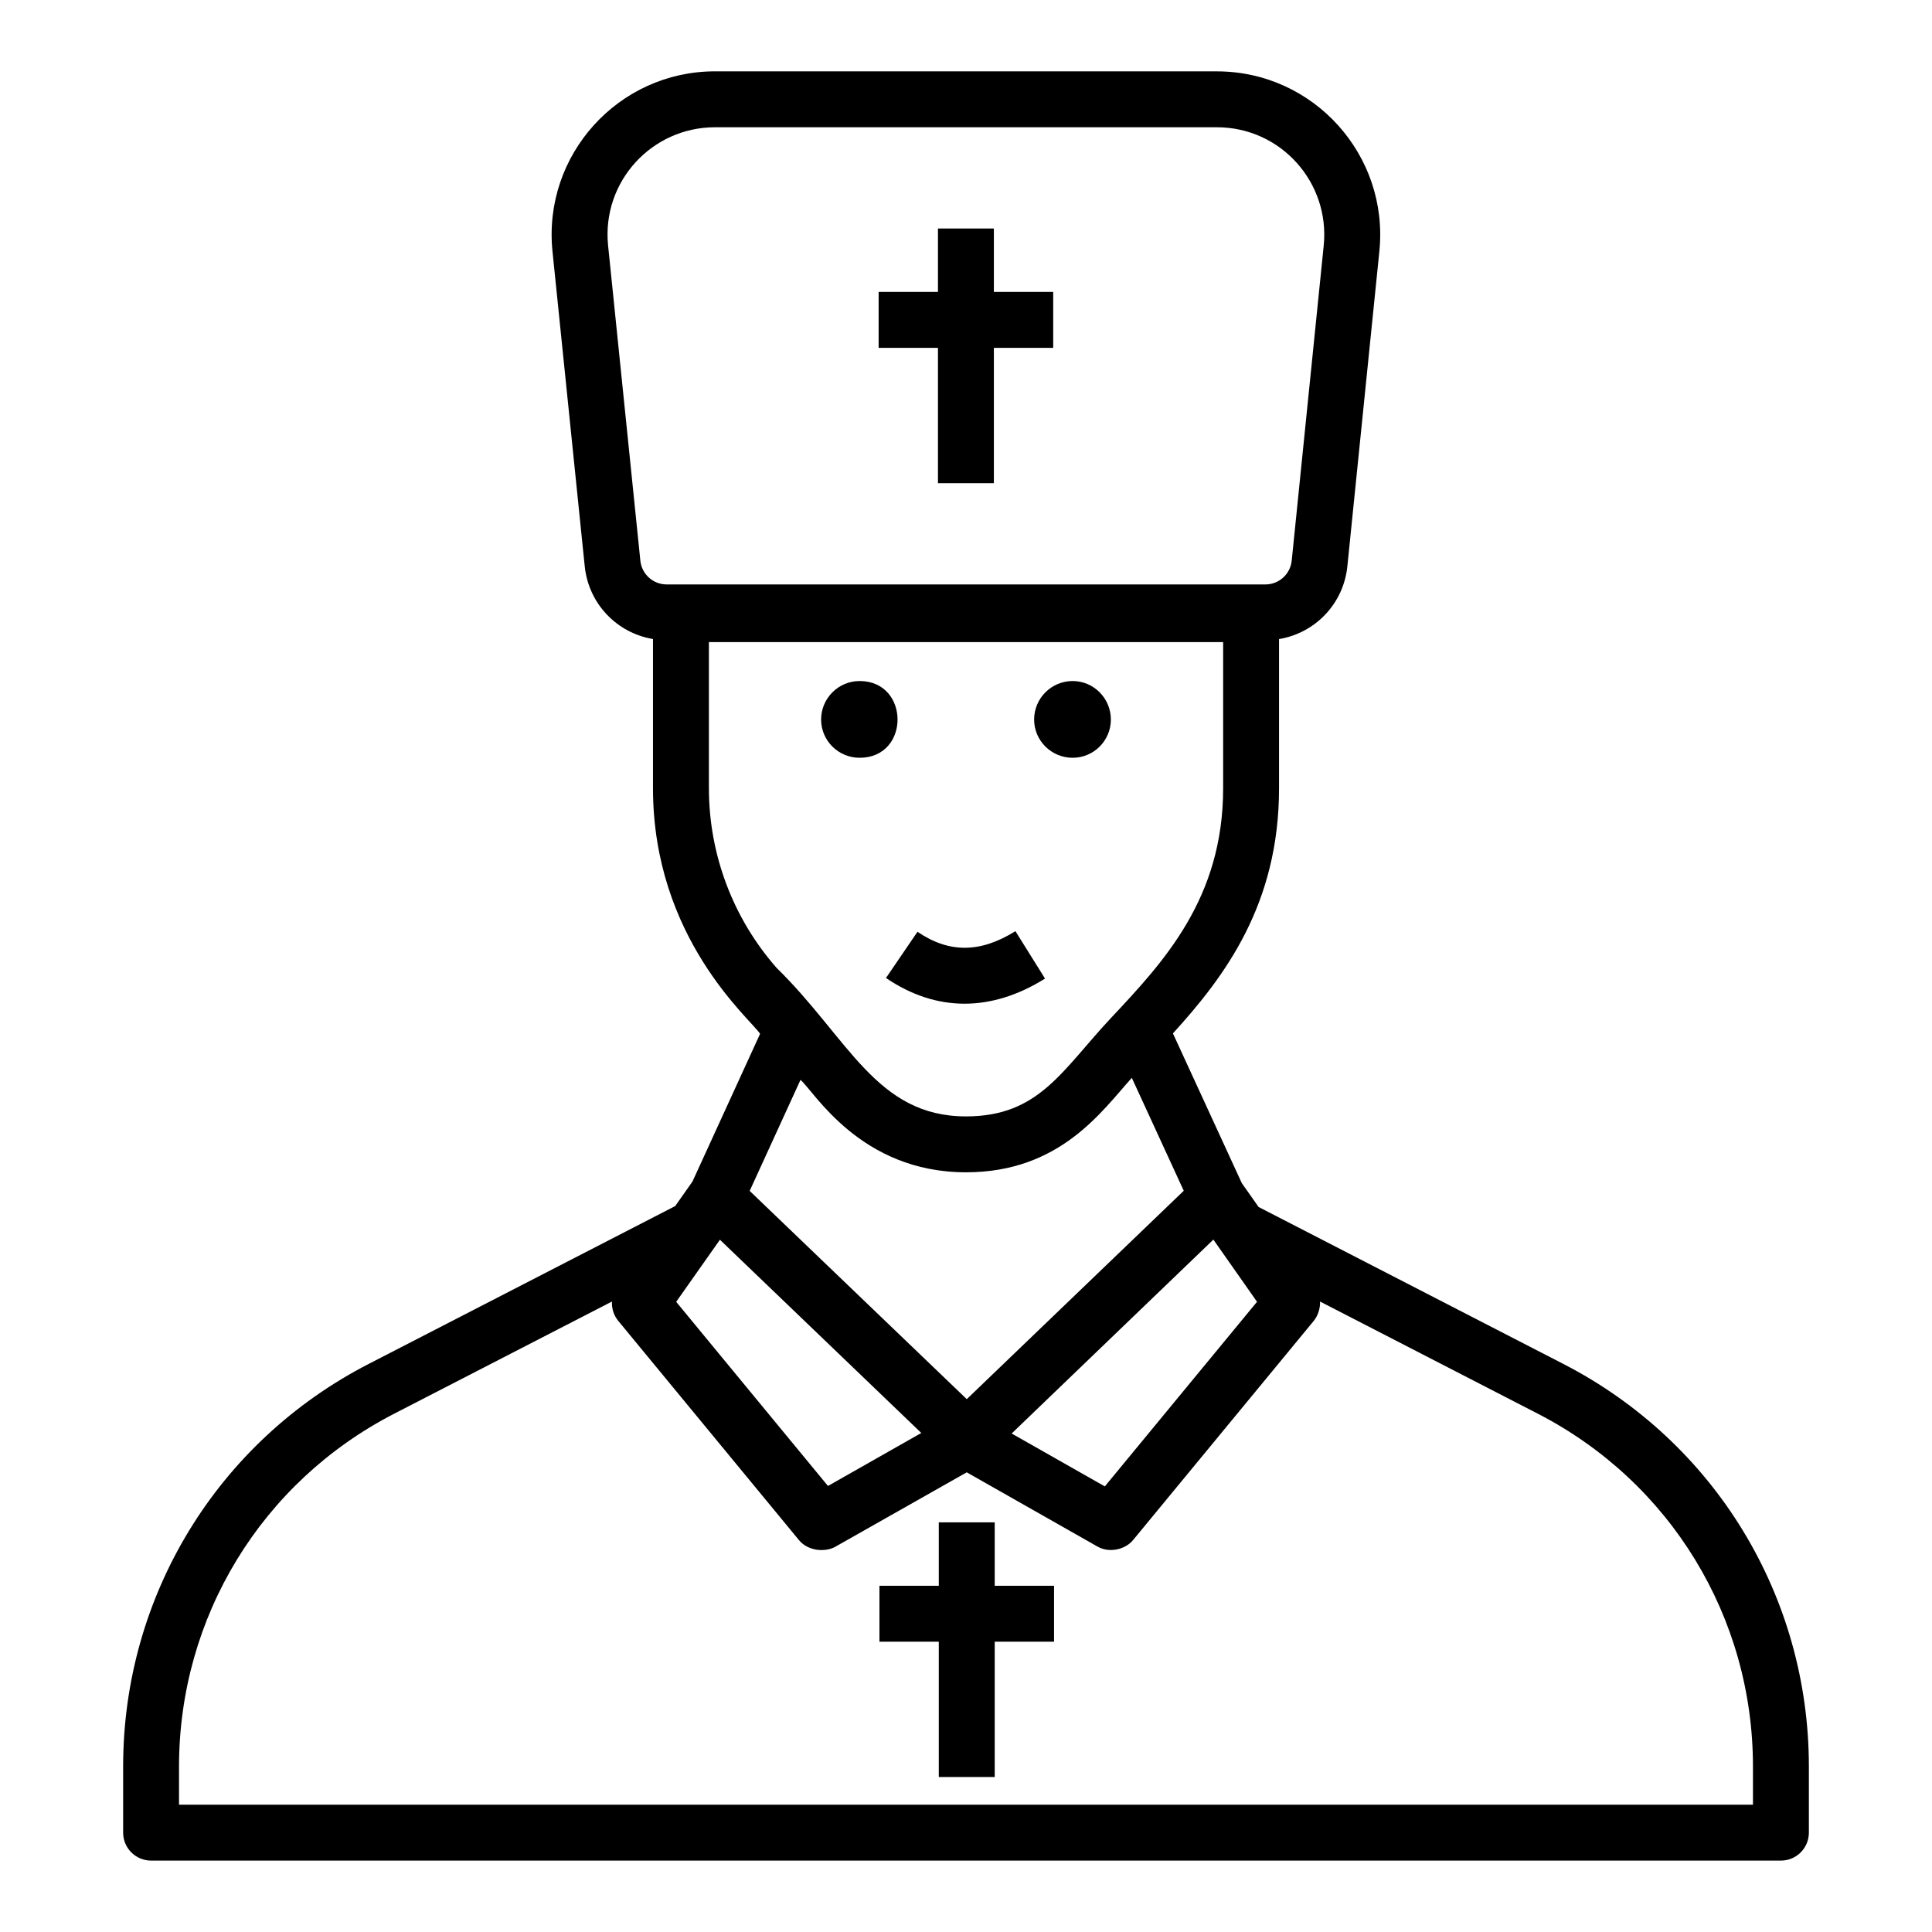
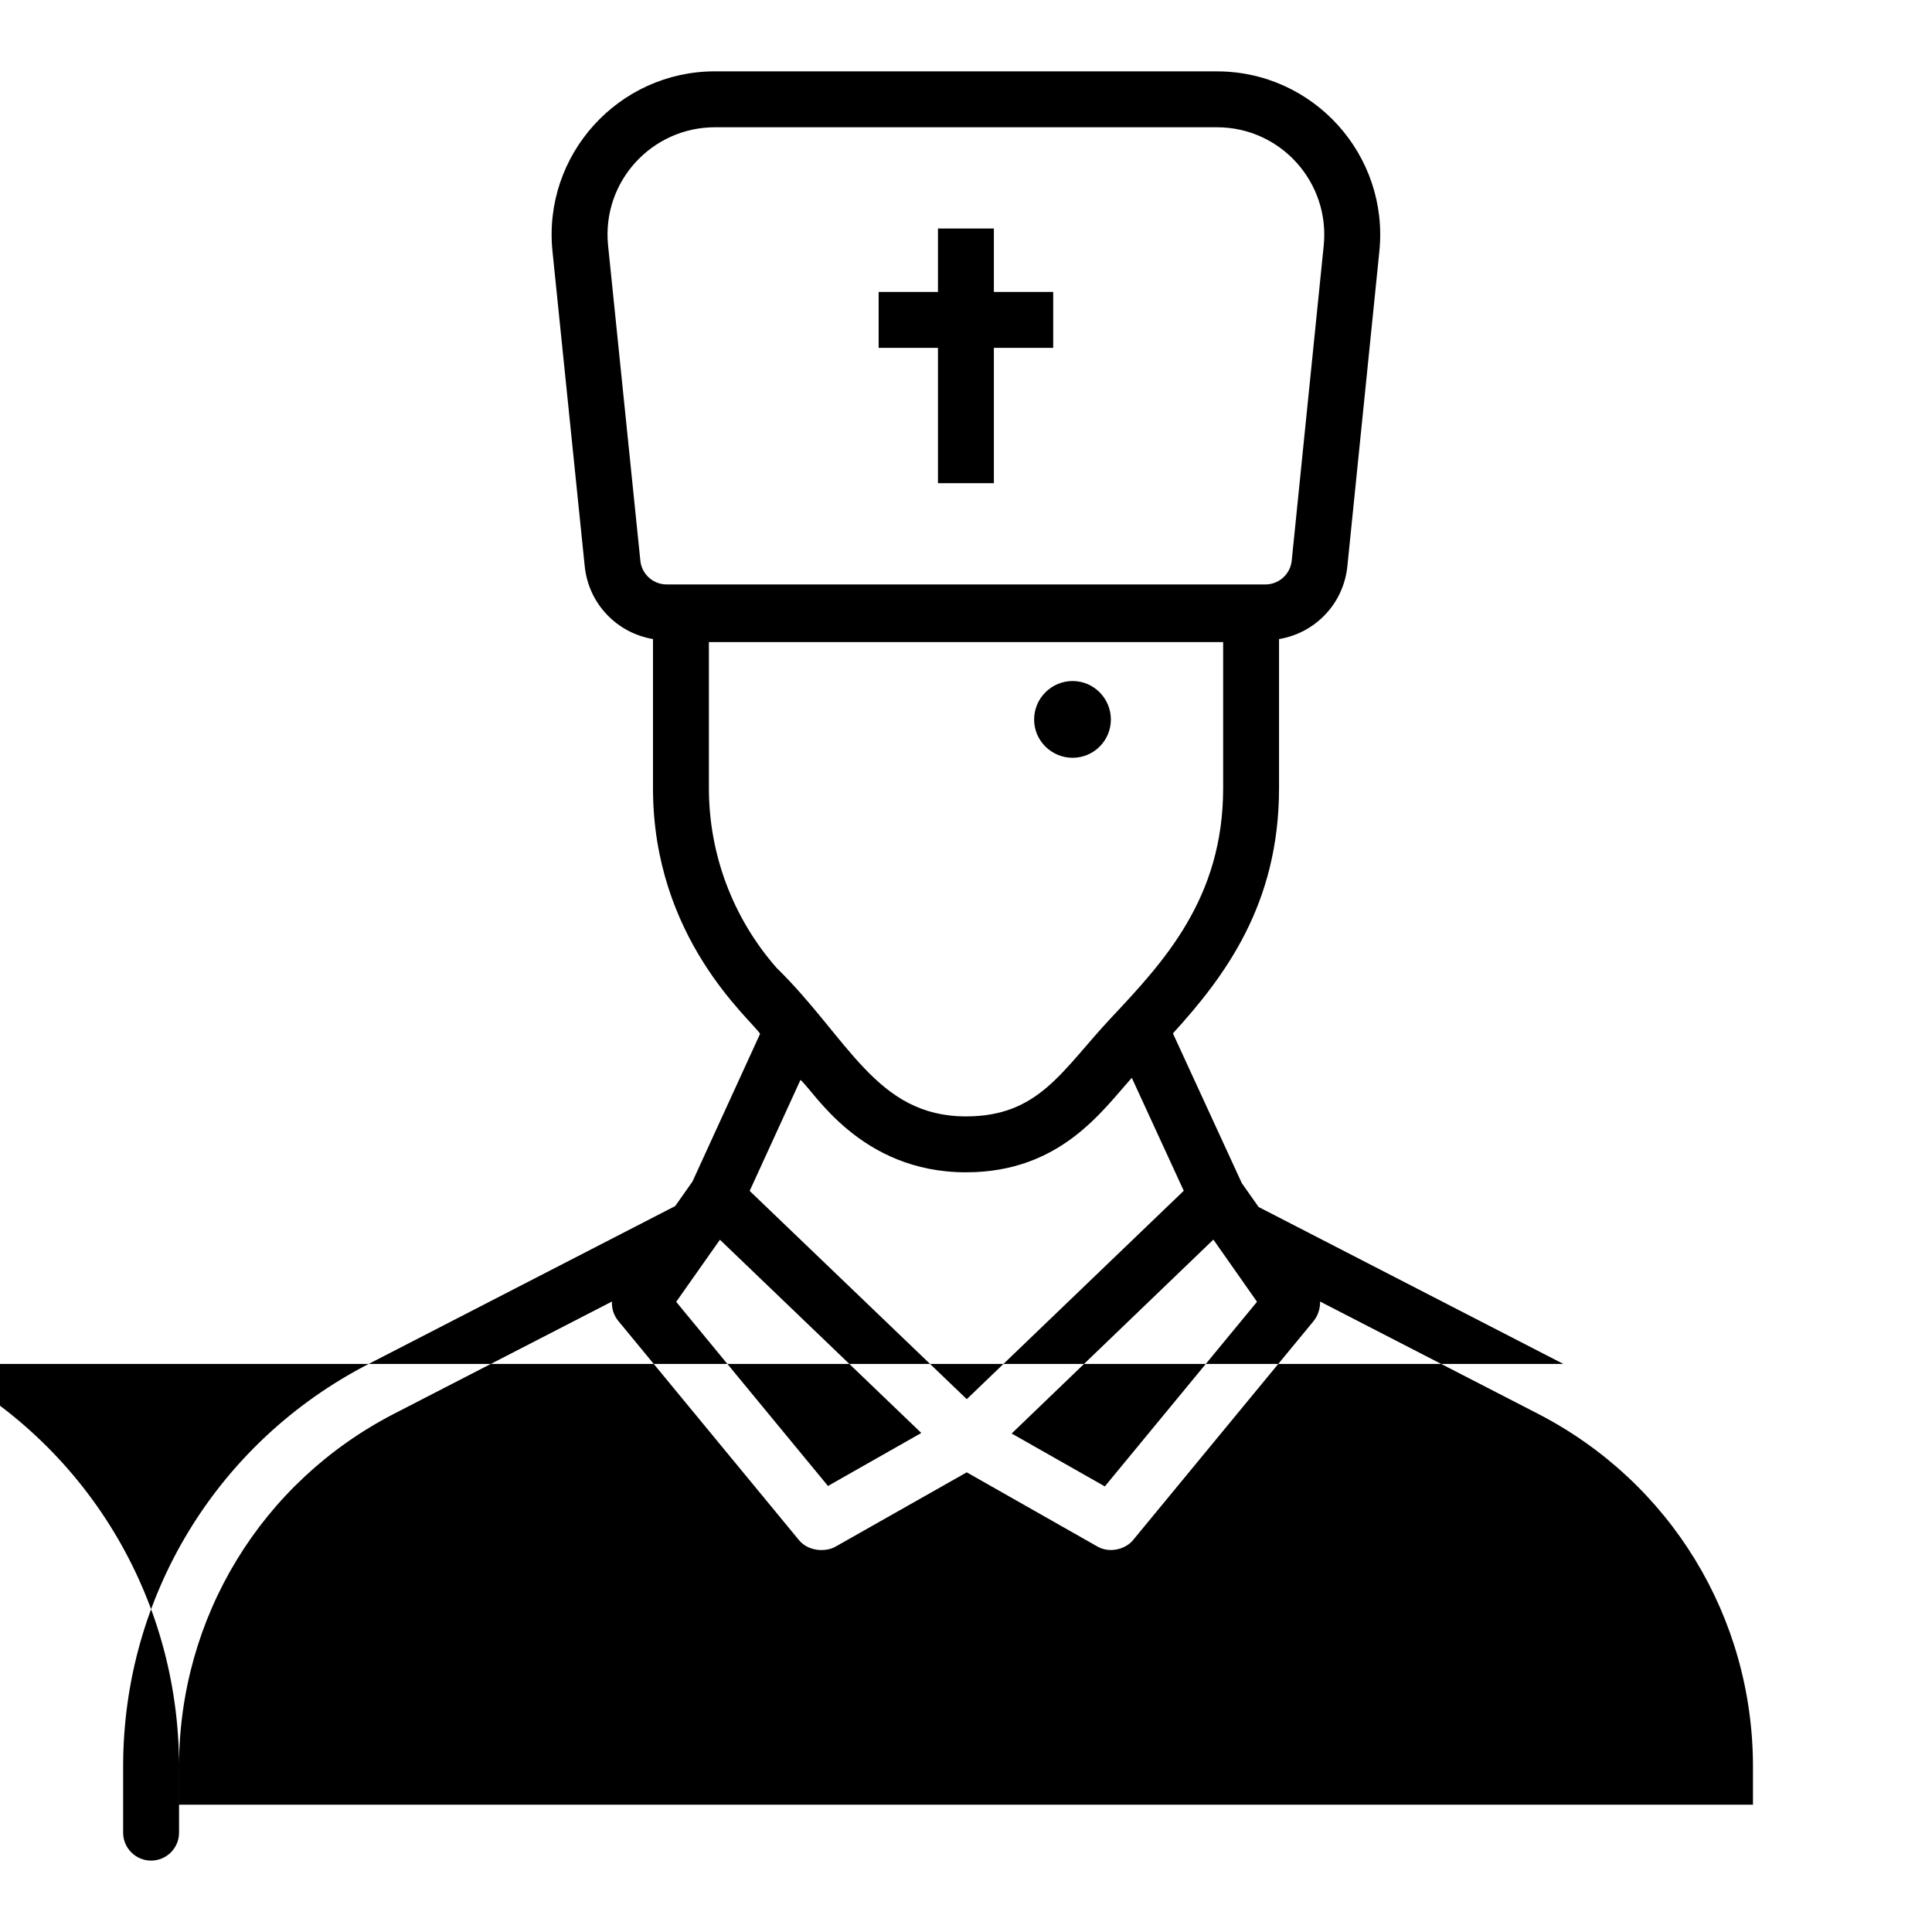
<svg xmlns="http://www.w3.org/2000/svg" fill="#000000" width="800px" height="800px" version="1.1" viewBox="144 144 512 512">
  <g>
-     <path d="m558.31 505.46-80.766-41.594-4.449-6.316-18.258-39.688c13.688-15.035 28.121-34.145 28.121-64.973v-39.527c9.574-1.594 17.098-9.344 18.109-19.309l8.48-83.469c2.582-25.453-17.41-47.672-43.074-47.672l-132.99-0.008c-25.625 0-45.664 22.18-43.07 47.68l8.547 83.484c1.02 9.949 8.531 17.684 18.09 19.285v39.531c0 39.777 25.84 61.141 28.383 65.086l-17.918 39.145-4.578 6.504-81.242 41.84c-40.129 20.668-65.062 61.547-65.062 106.68v17.527c0 4.09 3.316 7.41 7.41 7.41h431.92c4.09 0 7.41-3.316 7.41-7.41v-17.527c-0.004-45.137-24.93-86.016-65.062-106.68zm-194.89 32.336-40.223-48.797 11.59-16.457 53.367 51.211zm48.68-13.902 53.457-51.387 11.566 16.48-40.332 48.926zm-98.402-231.33-8.547-83.48c-1.723-16.957 11.598-31.359 28.328-31.359h132.99c17.023 0 30.023 14.695 28.328 31.359l-8.477 83.473c-0.367 3.606-3.371 6.328-6.996 6.328h-158.63c-3.621 0-6.633-2.719-7-6.32zm18.168 60.328v-38.734h136.28v38.734c0 29.207-15.77 46.012-29.684 60.84-13.031 13.891-19.059 26.125-38.457 26.125-23.816 0-31.102-20.68-50.219-39.379-11.555-13.168-17.918-30.066-17.918-47.586zm68.137 101.78c24.988 0 36.082-16.332 43.938-25.031l13.766 29.926-57.504 55.223c-5.789-5.551 21.145 20.285-57.531-55.188l13.465-29.418c3.555 2.93 15.797 24.488 43.867 24.488zm208.55 167.59h-417.11v-10.117c0-39.562 21.855-75.395 57.031-93.508l57.703-29.719c-0.105 1.82 0.461 3.664 1.684 5.148l47.875 58.082c2.426 2.949 6.981 3.262 9.672 1.734l34.789-19.699 34.691 19.695c3.09 1.754 7.309 0.777 9.375-1.73l47.875-58.082c1.141-1.387 1.777-3.418 1.684-5.148l57.703 29.719c35.18 18.113 57.027 53.941 57.027 93.508z" />
+     <path d="m558.31 505.46-80.766-41.594-4.449-6.316-18.258-39.688c13.688-15.035 28.121-34.145 28.121-64.973v-39.527c9.574-1.594 17.098-9.344 18.109-19.309l8.48-83.469c2.582-25.453-17.41-47.672-43.074-47.672l-132.99-0.008c-25.625 0-45.664 22.18-43.07 47.68l8.547 83.484c1.02 9.949 8.531 17.684 18.09 19.285v39.531c0 39.777 25.84 61.141 28.383 65.086l-17.918 39.145-4.578 6.504-81.242 41.84c-40.129 20.668-65.062 61.547-65.062 106.68v17.527c0 4.09 3.316 7.41 7.41 7.41c4.09 0 7.41-3.316 7.41-7.41v-17.527c-0.004-45.137-24.93-86.016-65.062-106.68zm-194.89 32.336-40.223-48.797 11.59-16.457 53.367 51.211zm48.68-13.902 53.457-51.387 11.566 16.48-40.332 48.926zm-98.402-231.33-8.547-83.48c-1.723-16.957 11.598-31.359 28.328-31.359h132.99c17.023 0 30.023 14.695 28.328 31.359l-8.477 83.473c-0.367 3.606-3.371 6.328-6.996 6.328h-158.63c-3.621 0-6.633-2.719-7-6.32zm18.168 60.328v-38.734h136.28v38.734c0 29.207-15.77 46.012-29.684 60.84-13.031 13.891-19.059 26.125-38.457 26.125-23.816 0-31.102-20.68-50.219-39.379-11.555-13.168-17.918-30.066-17.918-47.586zm68.137 101.78c24.988 0 36.082-16.332 43.938-25.031l13.766 29.926-57.504 55.223c-5.789-5.551 21.145 20.285-57.531-55.188l13.465-29.418c3.555 2.93 15.797 24.488 43.867 24.488zm208.55 167.59h-417.11v-10.117c0-39.562 21.855-75.395 57.031-93.508l57.703-29.719c-0.105 1.82 0.461 3.664 1.684 5.148l47.875 58.082c2.426 2.949 6.981 3.262 9.672 1.734l34.789-19.699 34.691 19.695c3.09 1.754 7.309 0.777 9.375-1.73l47.875-58.082c1.141-1.387 1.777-3.418 1.684-5.148l57.703 29.719c35.18 18.113 57.027 53.941 57.027 93.508z" />
    <path d="m407.61 547.44h-14.82v16.809h-15.723v14.82h15.723v35.859h14.82v-35.859h15.723v-14.82h-15.723z" />
    <path d="m392.57 272.05h14.816v-35.863h15.723v-14.82h-15.723v-16.809h-14.816v16.809h-15.723v14.82h15.723z" />
    <path d="m428.26 344.82c5.586 0 10.133-4.543 10.133-10.129 0-5.629-4.547-10.211-10.133-10.211-5.629 0-10.207 4.578-10.207 10.211 0 5.582 4.578 10.129 10.207 10.129z" />
-     <path d="m371.81 344.82c13.461 0 13.348-20.34 0-20.34-5.629 0-10.207 4.578-10.207 10.211 0 5.582 4.578 10.129 10.207 10.129z" />
-     <path d="m399.61 409.99c7.047 0 14.227-2.219 21.332-6.656l-7.844-12.566c-9.332 5.816-17.57 5.863-25.957 0.164l-8.344 12.242c6.676 4.547 13.68 6.816 20.812 6.816z" />
  </g>
</svg>